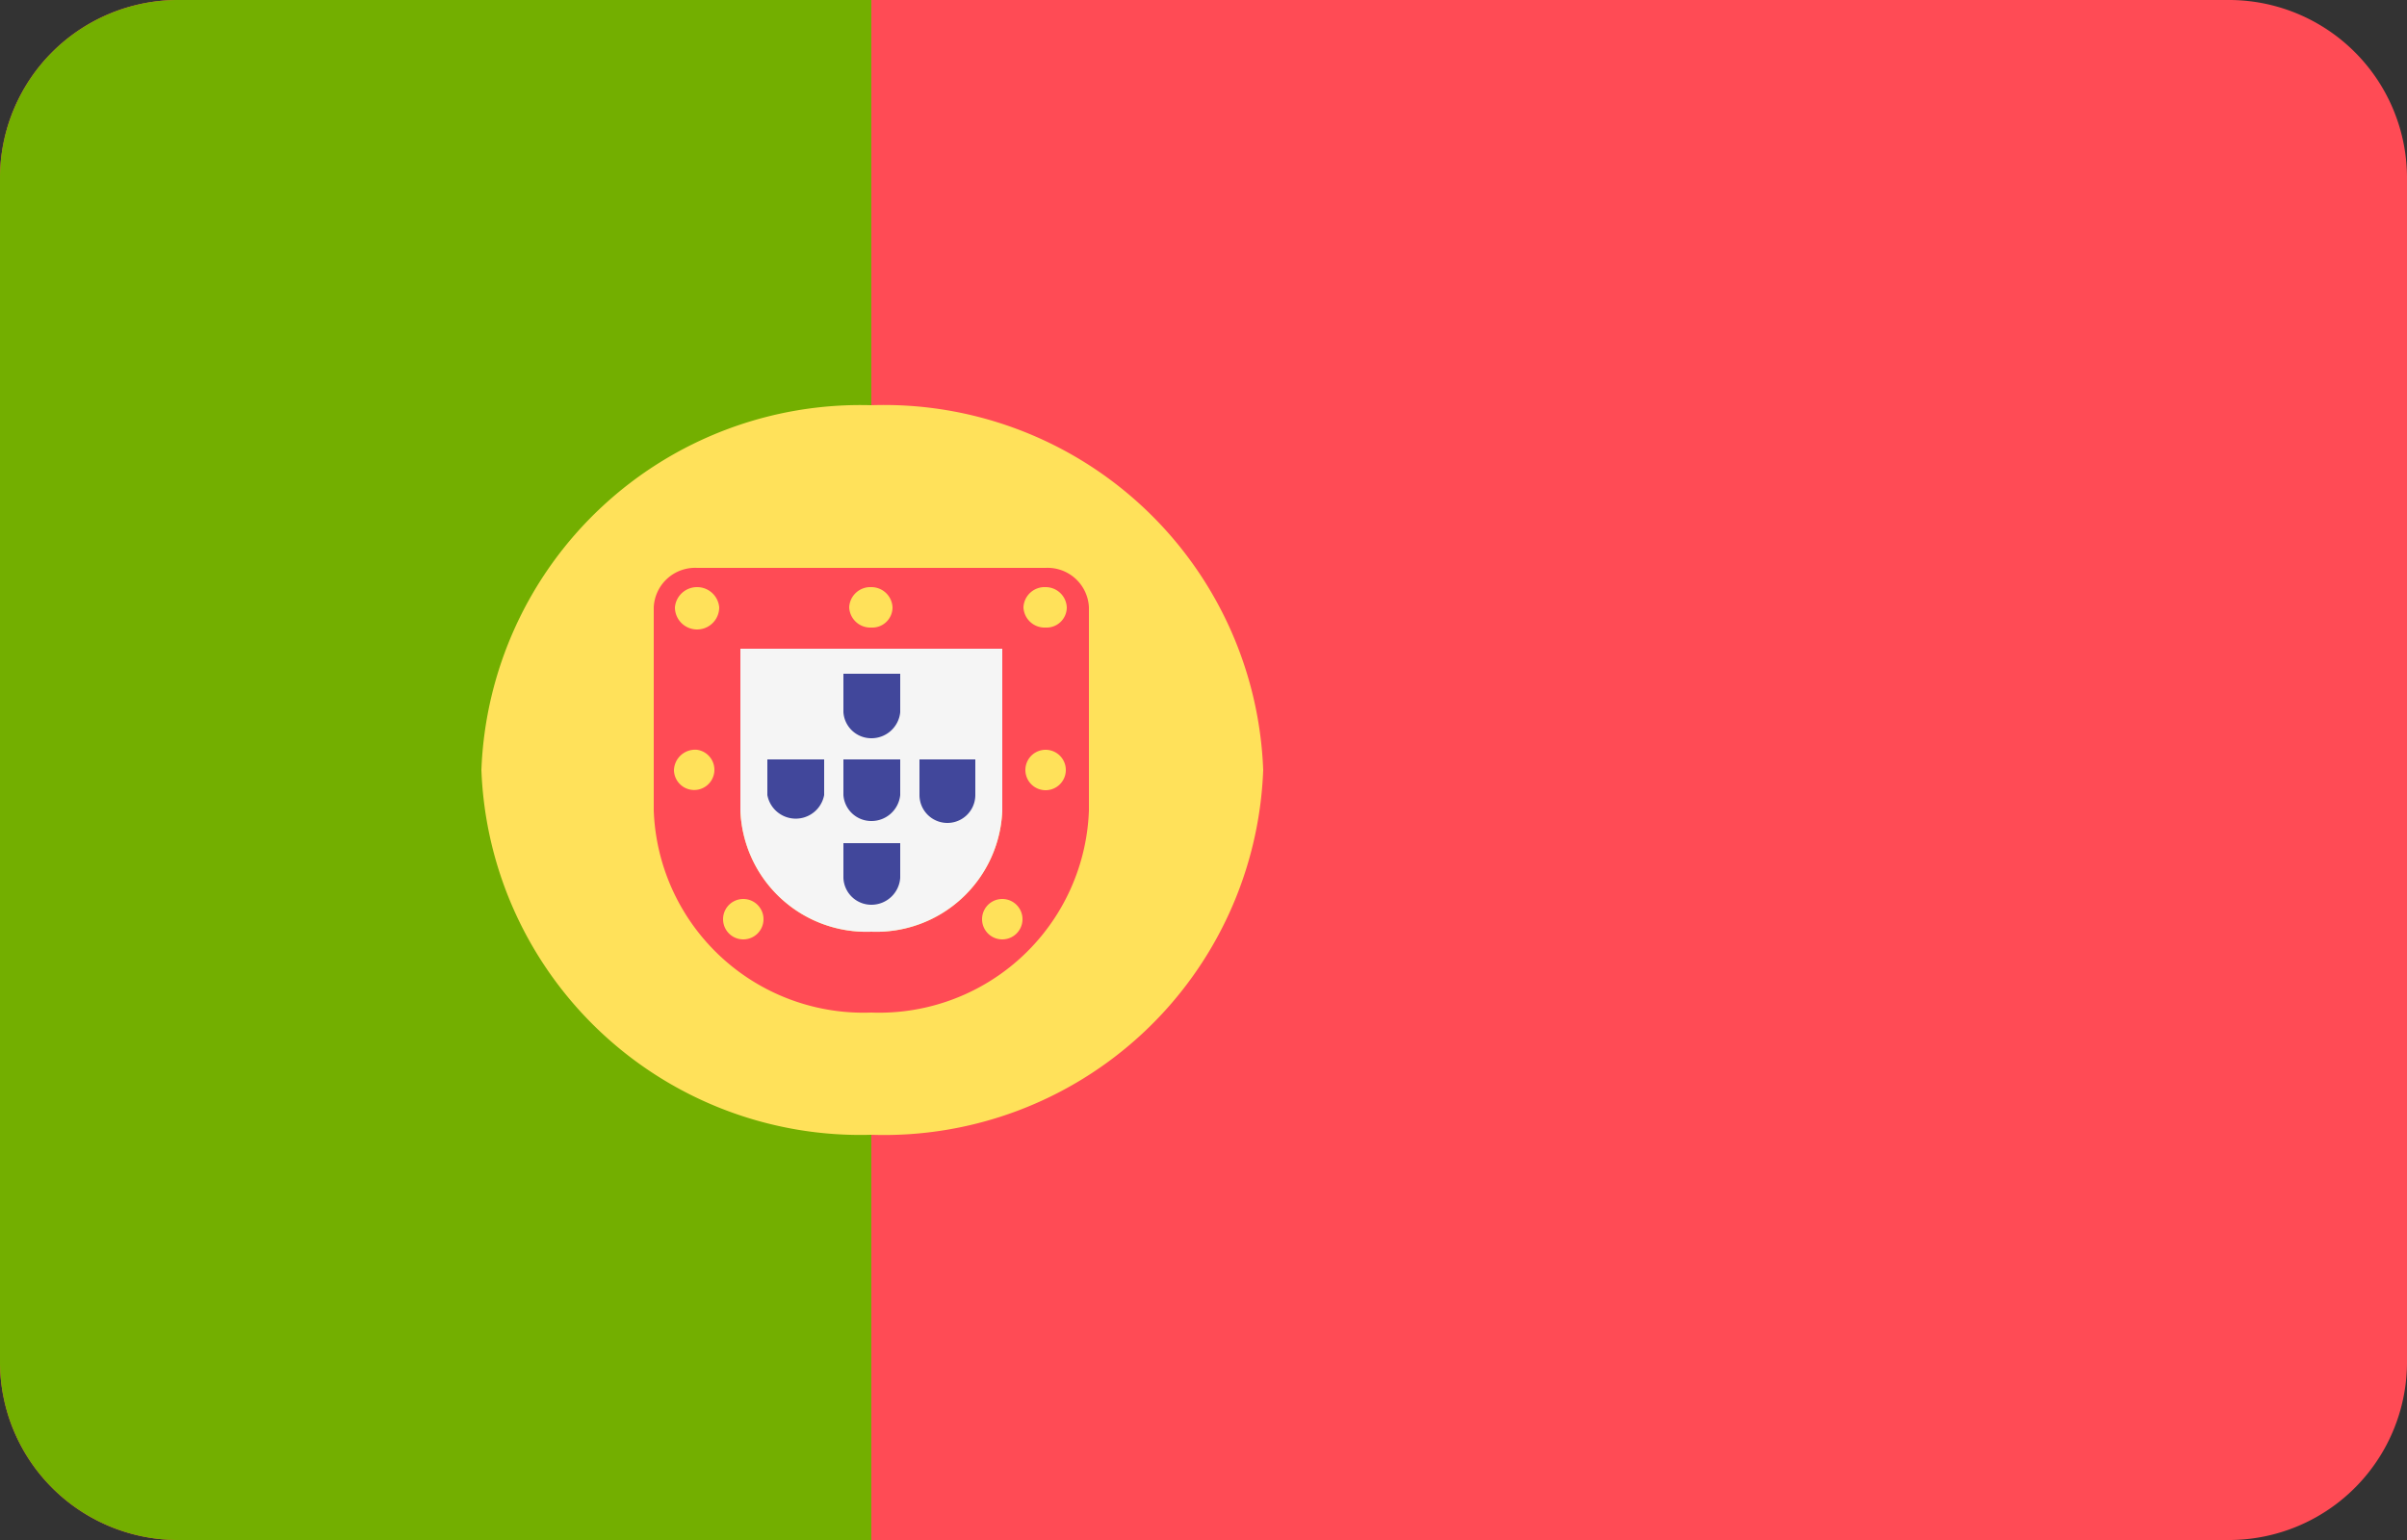
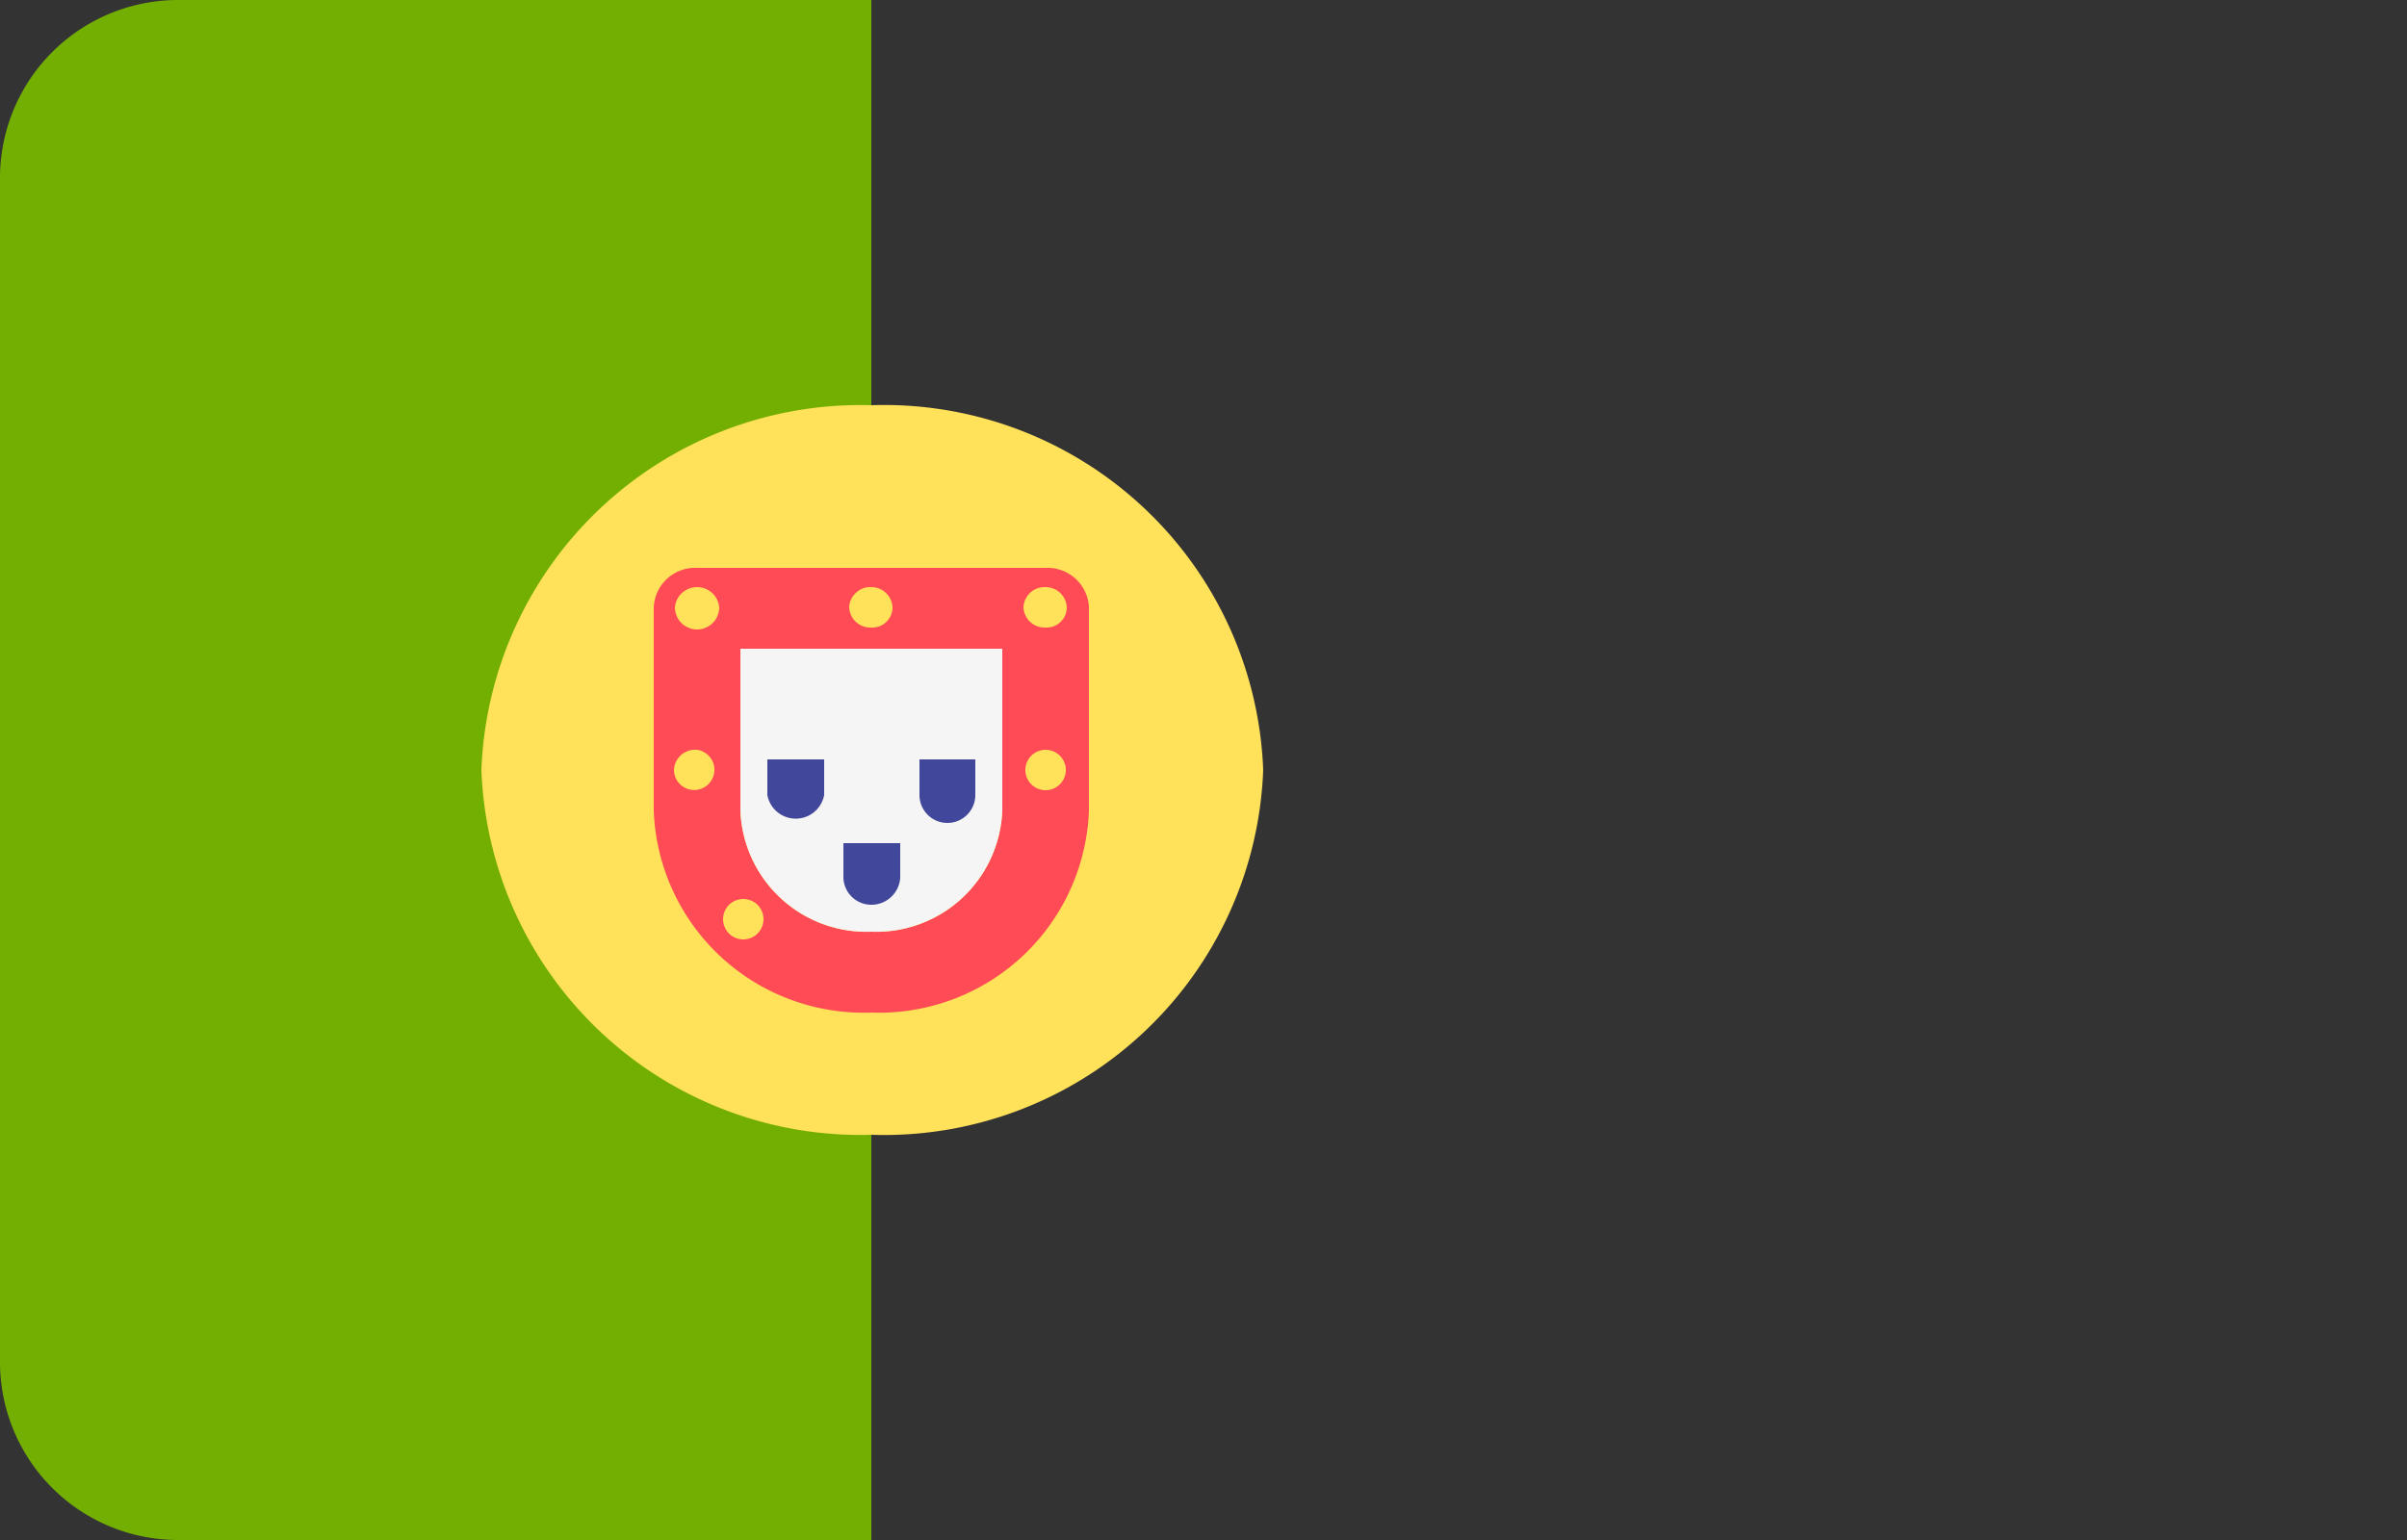
<svg xmlns="http://www.w3.org/2000/svg" width="25" height="16" viewBox="0 0 25 16">
  <rect x="0" y="0" width="25" height="16" fill="#333333" stroke="none" />
  <defs>
    <style>.a{fill:#ff4b55;}.b{fill:#73af00;}.c{fill:#ffe15a;}.d{fill:#f5f5f5;}.e{fill:#41479b;}</style>
  </defs>
-   <path class="a" d="M23.13,16H1.87A1.85,1.85,0,0,1,0,14.17V1.83A1.85,1.85,0,0,1,1.87,0H23.13A1.85,1.85,0,0,1,25,1.83V14.17A1.85,1.85,0,0,1,23.13,16Z" />
  <path class="b" d="M1.87,0A1.85,1.85,0,0,0,0,1.83V14.17A1.85,1.85,0,0,0,1.87,16H9.05V0Z" />
  <path class="c" d="M9.05,4.21A3.94,3.94,0,0,1,13.12,8a3.94,3.94,0,0,1-4.07,3.79A3.94,3.94,0,0,1,5,8,3.94,3.94,0,0,1,9.05,4.21Z" />
  <path class="a" d="M10.41,6.74V8.42A1.31,1.31,0,0,1,9.05,9.68,1.31,1.31,0,0,1,7.69,8.42V6.74h2.72m.45-.84H7.24a.43.43,0,0,0-.45.41V8.42a2.18,2.18,0,0,0,2.26,2.1,2.18,2.18,0,0,0,2.26-2.1V6.31A.43.43,0,0,0,10.86,5.9Z" />
  <path class="d" d="M10.41,6.74V8.42A1.31,1.31,0,0,1,9.05,9.68,1.31,1.31,0,0,1,7.69,8.42V6.74h2.72" />
  <path class="c" d="M7.24,6.1a.23.23,0,0,1,.23.21.23.23,0,0,1-.46,0A.23.23,0,0,1,7.24,6.1Z" />
  <path class="c" d="M10.86,6.1a.22.22,0,0,1,.22.21.21.21,0,0,1-.22.21.22.22,0,0,1-.23-.21A.22.22,0,0,1,10.86,6.1Z" />
  <path class="c" d="M7.24,7.79A.21.21,0,1,1,7,8,.22.22,0,0,1,7.24,7.79Z" />
  <path class="c" d="M10.86,7.79a.21.21,0,1,1,0,.42.21.21,0,1,1,0-.42Z" />
  <path class="c" d="M9.05,6.1a.22.22,0,0,1,.22.21.21.21,0,0,1-.22.21.22.22,0,0,1-.23-.21A.22.22,0,0,1,9.05,6.1Z" />
-   <path class="c" d="M10.41,9.34a.21.21,0,1,1,0,.42.21.21,0,1,1,0-.42Z" />
  <path class="c" d="M7.72,9.34a.21.21,0,1,1,0,.42.21.21,0,1,1,0-.42Z" />
-   <path class="e" d="M9.35,7.89v.37a.3.3,0,0,1-.3.27.29.29,0,0,1-.29-.27V7.89h.59" />
-   <path class="e" d="M9.35,7V7.4a.3.3,0,0,1-.3.27.29.29,0,0,1-.29-.27V7h.59" />
  <path class="e" d="M9.35,8.76v.36a.3.3,0,0,1-.3.28.29.29,0,0,1-.29-.28V8.76h.59" />
  <path class="e" d="M10.13,7.89v.37a.29.29,0,0,1-.58,0V7.89h.58" />
  <path class="e" d="M8.56,7.89v.37a.3.3,0,0,1-.59,0V7.89h.59" />
</svg>